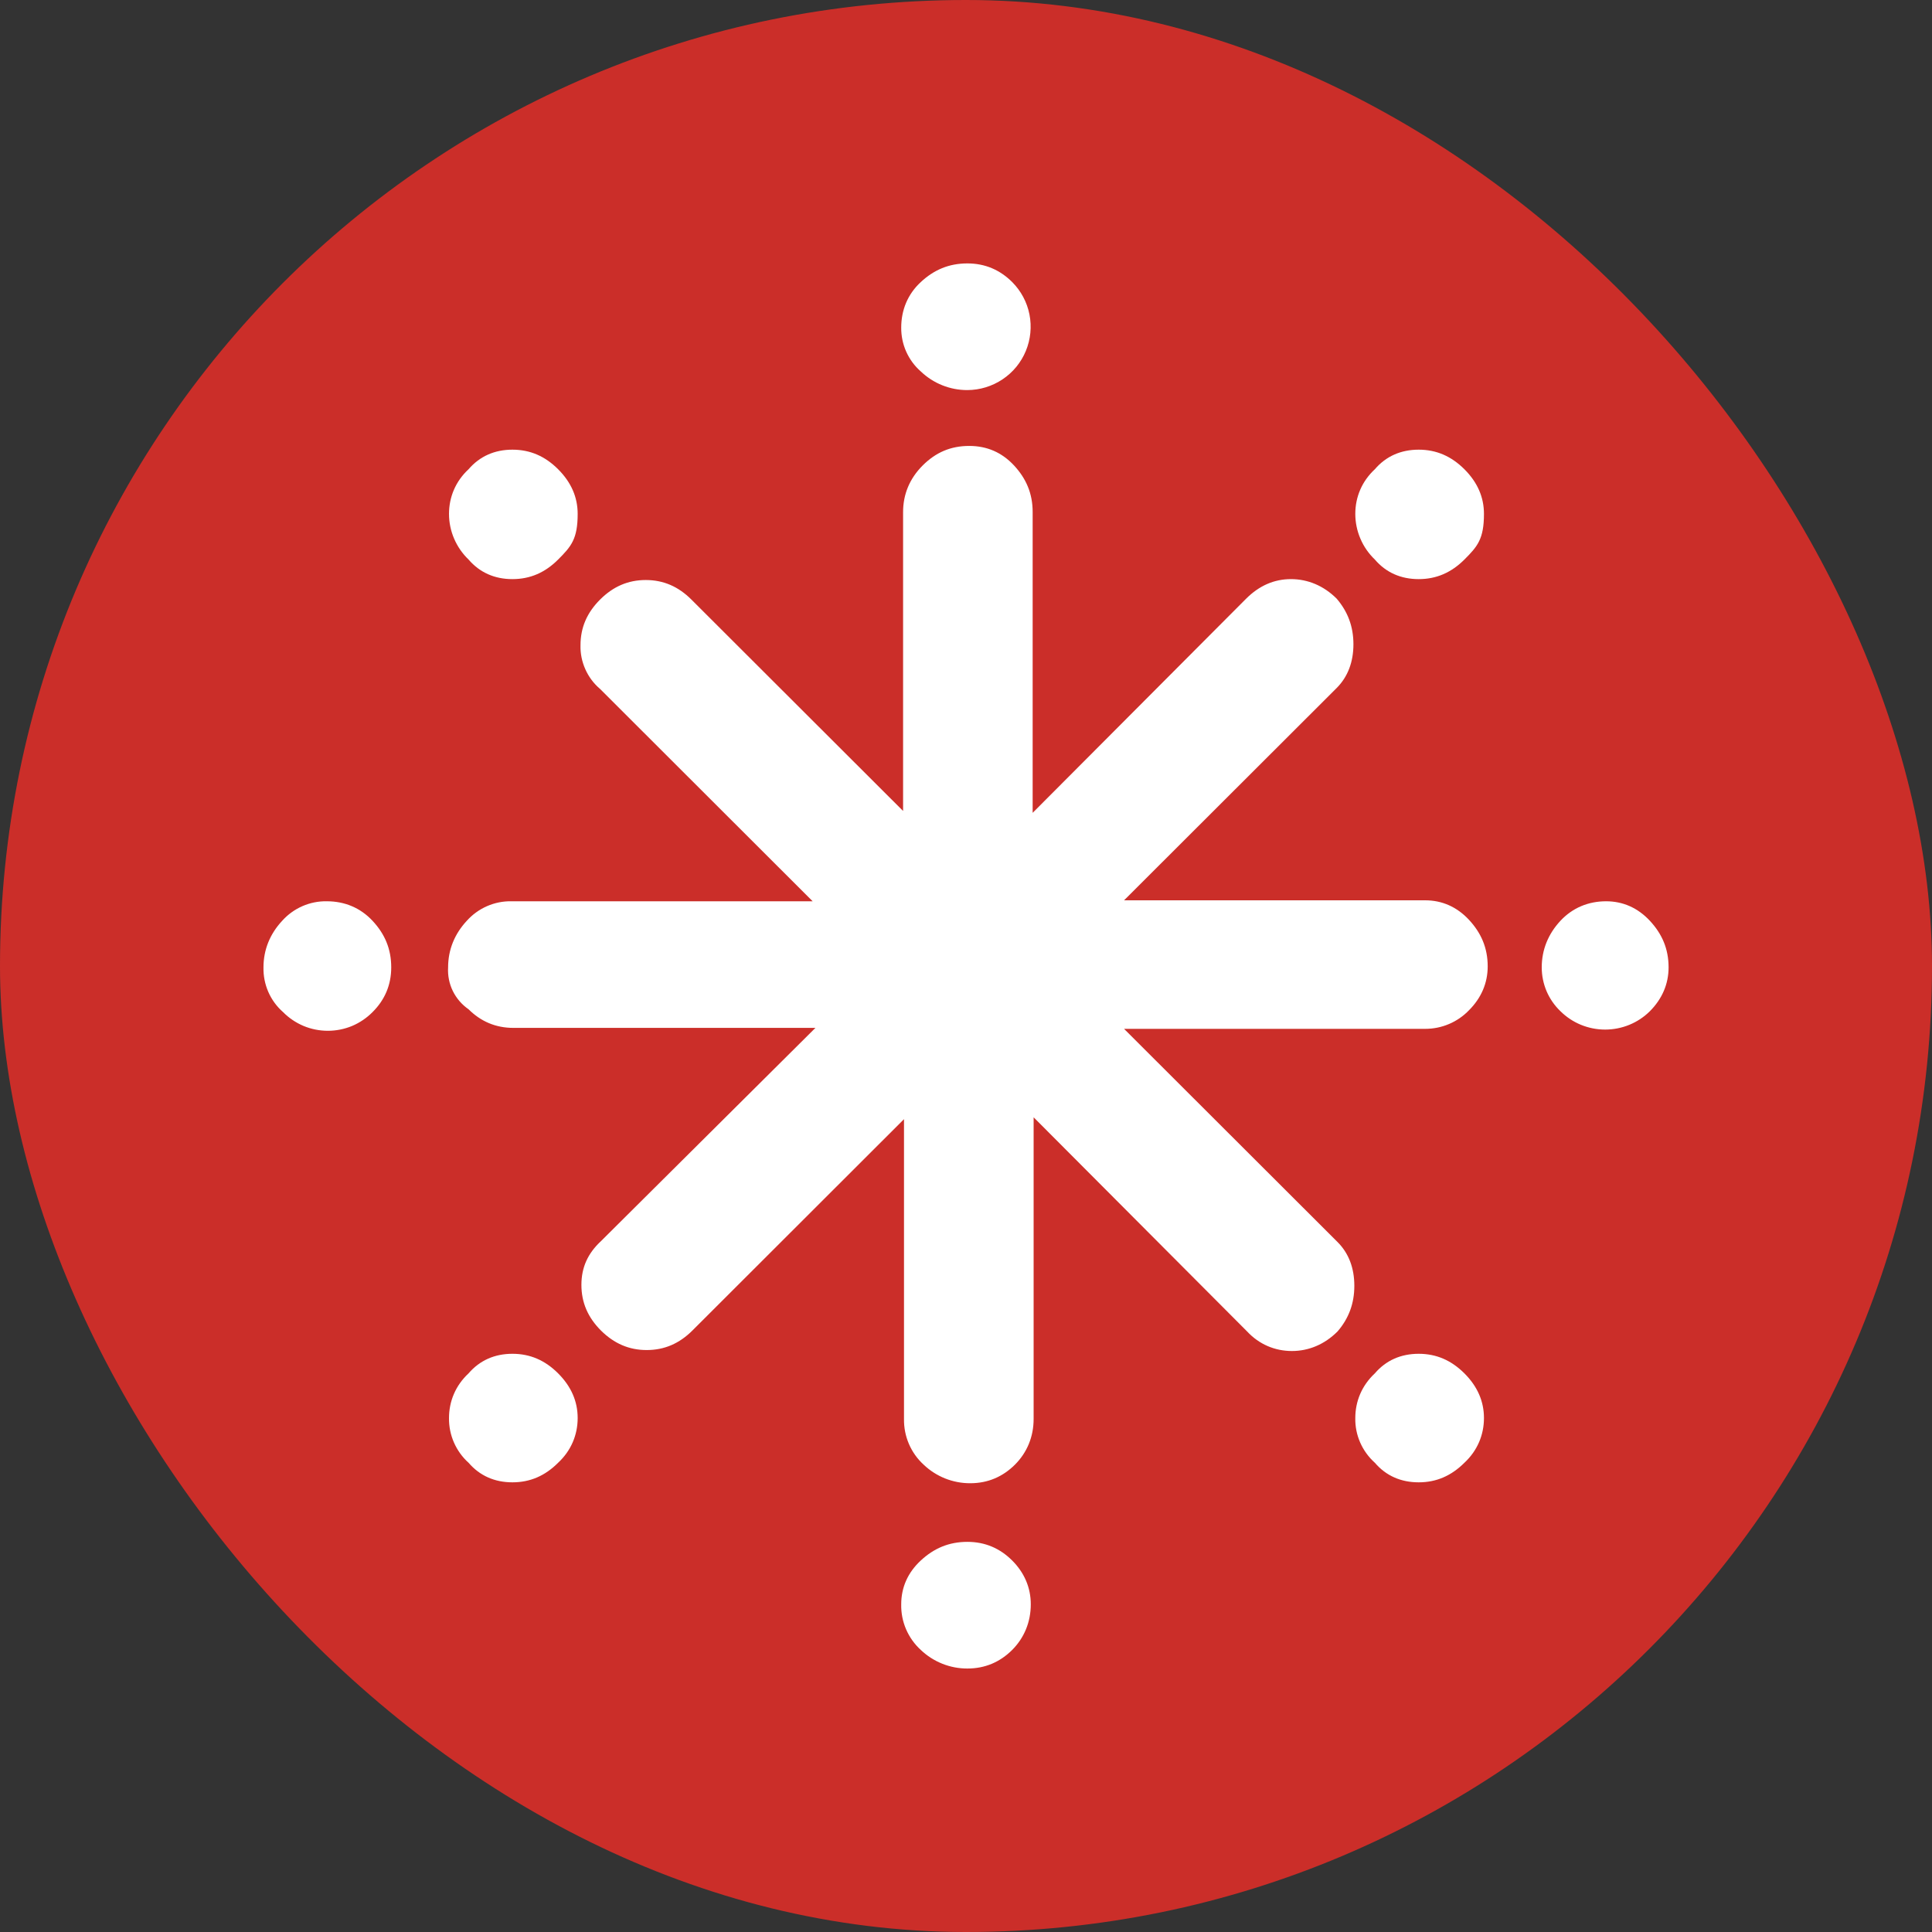
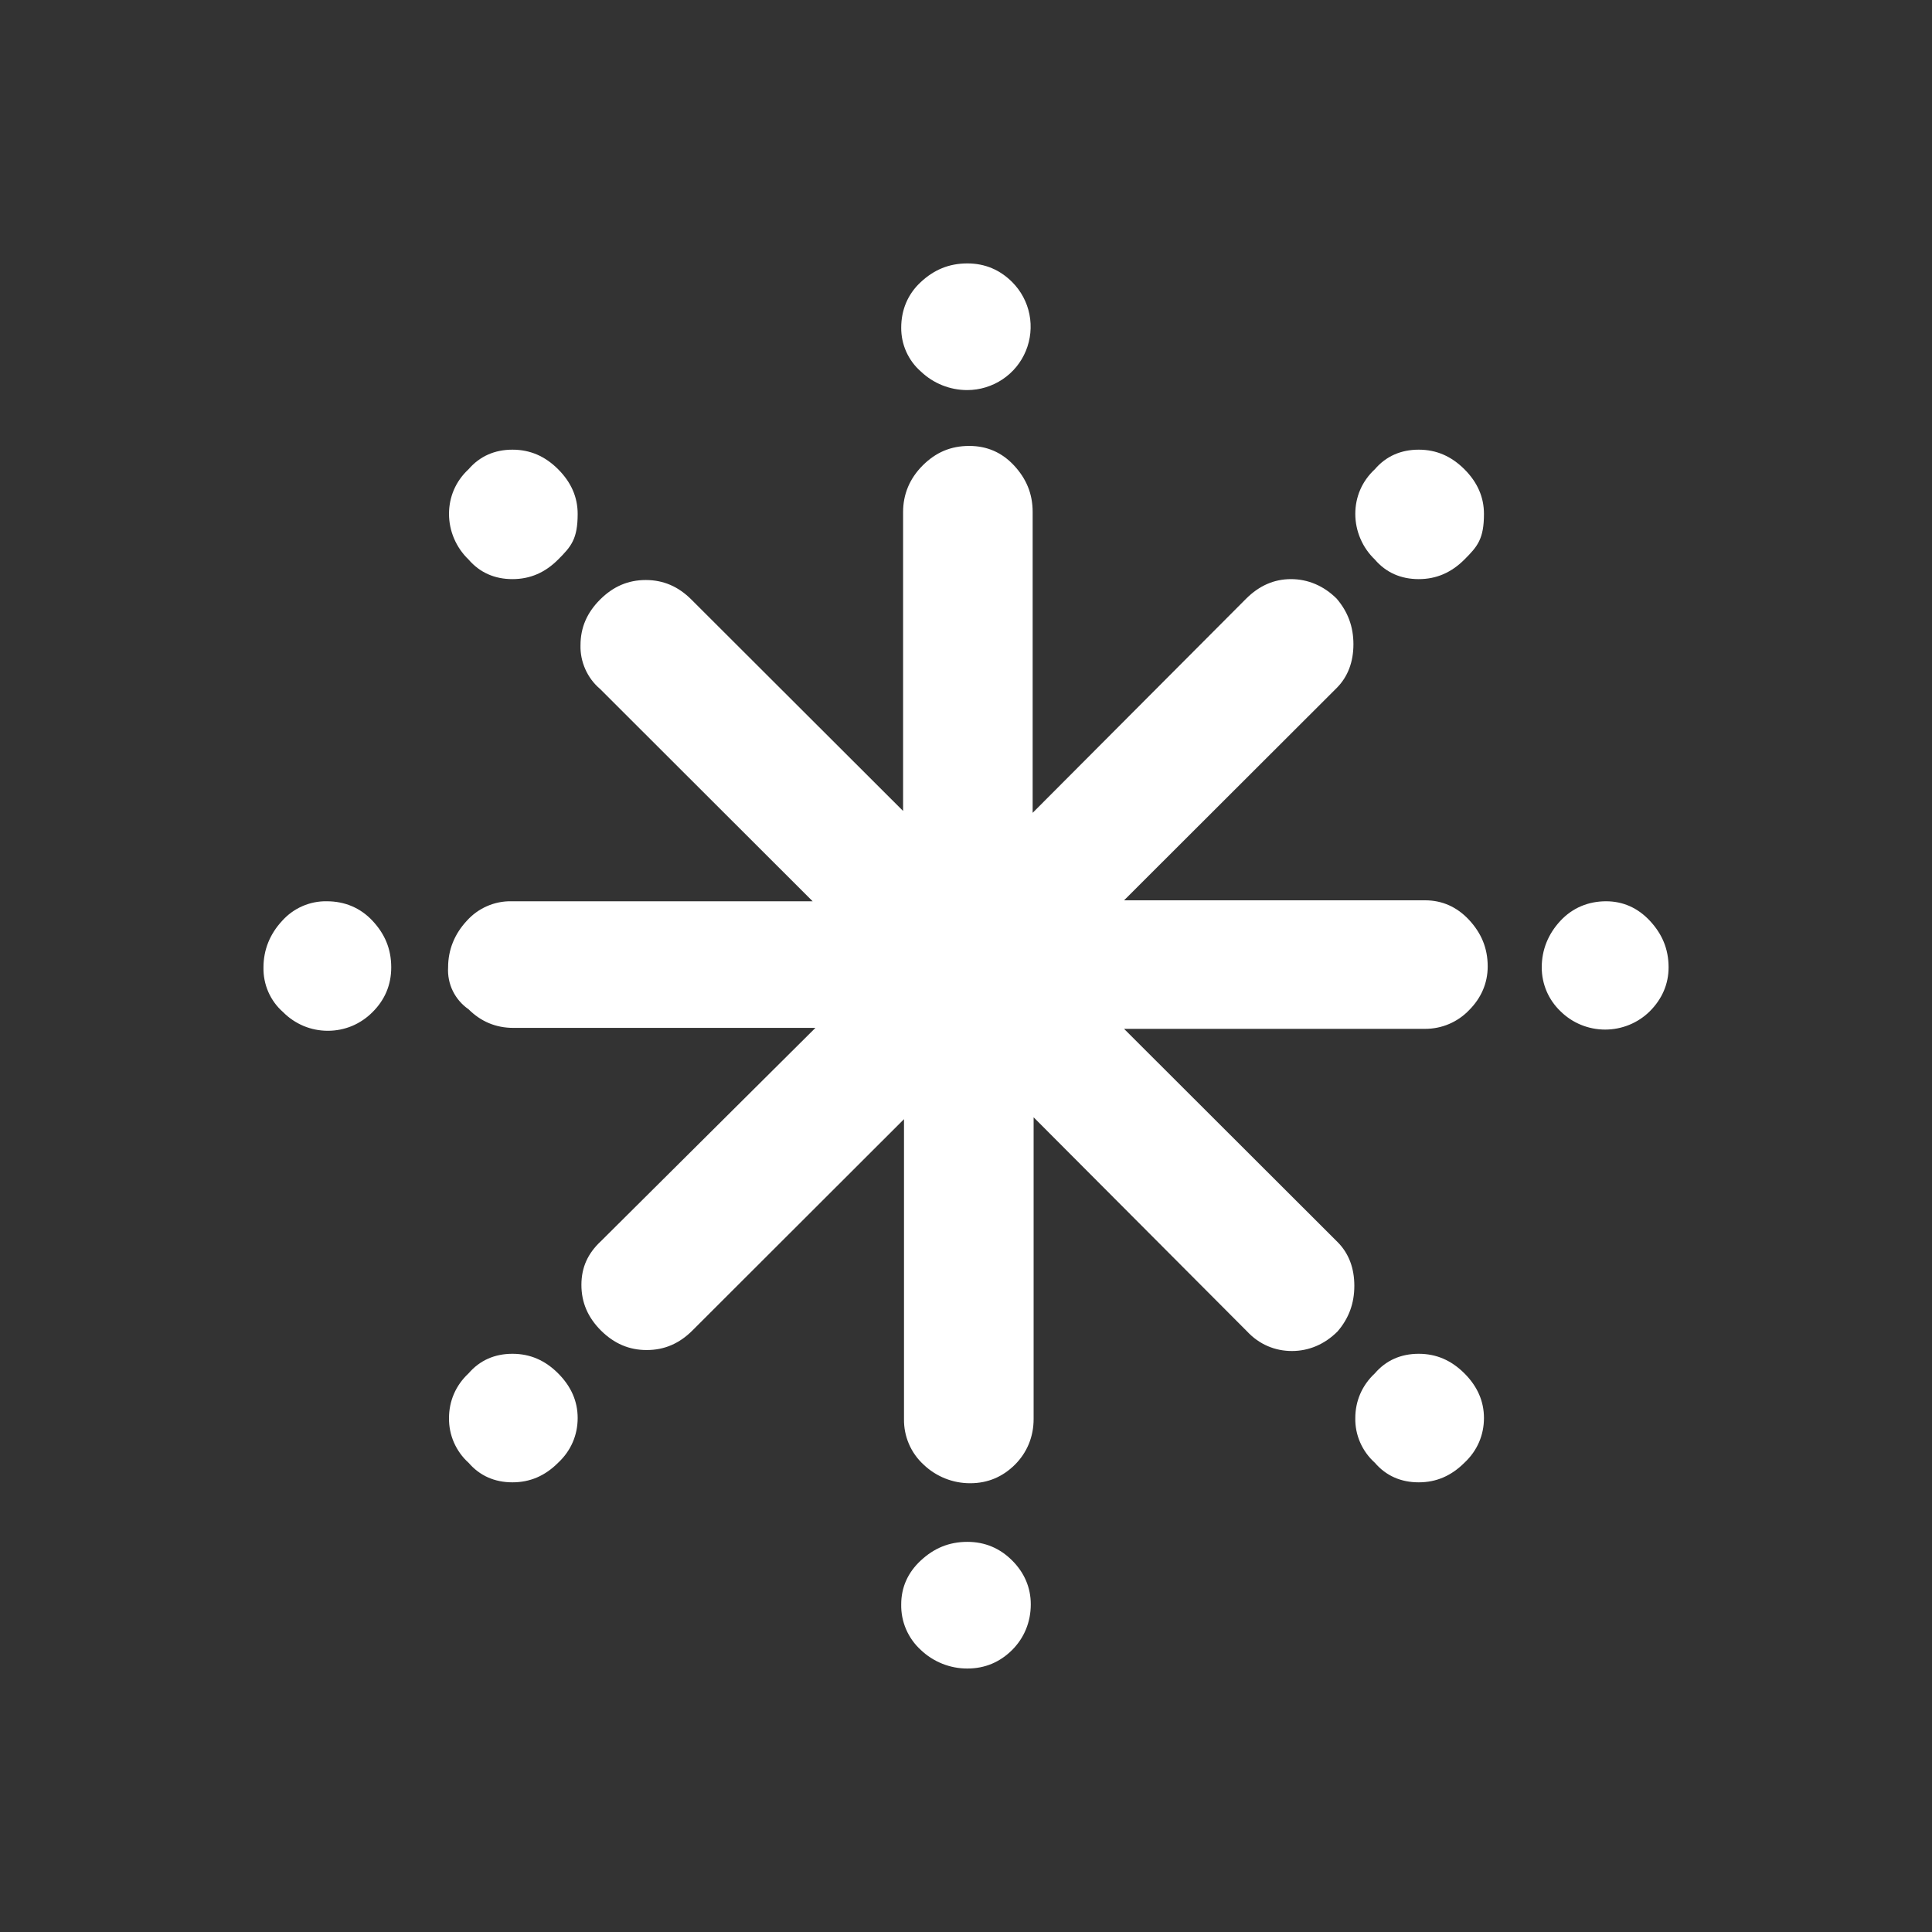
<svg xmlns="http://www.w3.org/2000/svg" width="32" height="32" viewBox="0 0 32 32" fill="none">
  <rect x="0" y="0" width="32" height="32" fill="#333333" stroke="none" />
-   <rect width="32" height="32" rx="16" fill="#CB2E29" />
-   <path d="M4.364 16.023C4.364 15.73 4.472 15.468 4.673 15.252C4.766 15.148 4.88 15.065 5.008 15.009C5.136 14.953 5.275 14.925 5.414 14.928C5.708 14.928 5.97 15.036 6.171 15.252C6.372 15.468 6.48 15.714 6.48 16.023C6.48 16.316 6.372 16.563 6.171 16.763C6.074 16.861 5.959 16.939 5.832 16.993C5.704 17.046 5.568 17.073 5.43 17.073C5.292 17.073 5.155 17.046 5.028 16.993C4.9 16.939 4.785 16.861 4.688 16.763C4.583 16.671 4.5 16.557 4.444 16.429C4.388 16.301 4.361 16.162 4.364 16.023ZM7.422 16.023C7.422 15.73 7.53 15.468 7.731 15.252C7.824 15.148 7.938 15.065 8.066 15.009C8.194 14.953 8.332 14.925 8.472 14.928H13.46L9.939 11.411C9.834 11.322 9.751 11.211 9.695 11.085C9.639 10.96 9.611 10.824 9.615 10.687C9.615 10.393 9.723 10.147 9.939 9.931C10.155 9.715 10.402 9.607 10.696 9.607C10.989 9.607 11.236 9.715 11.452 9.931L14.958 13.432V8.481C14.958 8.188 15.066 7.926 15.282 7.71C15.498 7.494 15.745 7.386 16.054 7.386C16.348 7.386 16.595 7.494 16.796 7.71C16.996 7.926 17.104 8.173 17.104 8.481V13.463L20.641 9.915C20.857 9.7 21.104 9.592 21.382 9.592C21.66 9.592 21.923 9.7 22.139 9.915C22.324 10.131 22.417 10.378 22.417 10.671C22.417 10.964 22.324 11.211 22.139 11.396L18.618 14.912H23.606C23.884 14.912 24.131 15.02 24.332 15.236C24.532 15.452 24.641 15.699 24.641 16.007C24.641 16.285 24.532 16.532 24.332 16.732C24.238 16.83 24.125 16.908 24 16.961C23.876 17.014 23.741 17.041 23.606 17.041H18.618L22.154 20.572C22.34 20.758 22.432 21.004 22.432 21.297C22.432 21.59 22.34 21.837 22.154 22.053C21.938 22.269 21.675 22.377 21.398 22.377C21.12 22.377 20.857 22.269 20.656 22.053L17.12 18.506V23.503C17.12 23.796 17.012 24.058 16.811 24.259C16.61 24.459 16.363 24.567 16.07 24.567C15.782 24.568 15.505 24.457 15.298 24.259C15.193 24.163 15.11 24.046 15.054 23.915C14.998 23.785 14.971 23.644 14.973 23.503V18.537L11.468 22.038C11.252 22.253 11.005 22.361 10.711 22.361C10.418 22.361 10.171 22.253 9.954 22.038C9.738 21.822 9.63 21.575 9.63 21.282C9.63 20.989 9.738 20.758 9.954 20.557L13.506 17.025H8.503C8.209 17.025 7.962 16.917 7.761 16.717C7.65 16.64 7.56 16.536 7.5 16.414C7.441 16.293 7.414 16.158 7.422 16.023ZM7.437 23.487C7.437 23.21 7.545 22.948 7.761 22.747C7.947 22.531 8.194 22.423 8.487 22.423C8.781 22.423 9.028 22.531 9.244 22.747C9.46 22.963 9.568 23.21 9.568 23.487C9.568 23.765 9.46 24.027 9.244 24.228C9.028 24.444 8.781 24.552 8.487 24.552C8.194 24.552 7.947 24.444 7.761 24.228C7.657 24.135 7.575 24.02 7.519 23.893C7.463 23.765 7.435 23.627 7.437 23.487ZM7.437 8.512C7.437 8.234 7.545 7.972 7.761 7.772C7.947 7.556 8.194 7.448 8.487 7.448C8.781 7.448 9.028 7.556 9.244 7.772C9.46 7.988 9.568 8.234 9.568 8.512C9.568 8.928 9.46 9.052 9.244 9.268C9.028 9.484 8.781 9.592 8.487 9.592C8.194 9.592 7.947 9.484 7.761 9.268C7.659 9.17 7.578 9.053 7.522 8.923C7.466 8.793 7.437 8.653 7.437 8.512ZM14.927 26.572C14.927 26.294 15.035 26.047 15.251 25.847C15.467 25.646 15.715 25.538 16.023 25.538C16.317 25.538 16.564 25.646 16.765 25.847C16.965 26.047 17.073 26.294 17.073 26.572C17.073 26.865 16.965 27.127 16.765 27.328C16.564 27.528 16.317 27.636 16.023 27.636C15.736 27.637 15.459 27.526 15.251 27.328C15.146 27.232 15.063 27.115 15.007 26.985C14.951 26.855 14.924 26.714 14.927 26.572ZM14.927 5.427C14.927 5.134 15.035 4.872 15.251 4.672C15.467 4.471 15.715 4.363 16.023 4.363C16.317 4.363 16.564 4.471 16.765 4.672C16.911 4.818 17.011 5.005 17.051 5.208C17.091 5.411 17.07 5.622 16.991 5.813C16.912 6.004 16.778 6.168 16.605 6.283C16.433 6.398 16.231 6.46 16.023 6.461C15.736 6.462 15.459 6.351 15.251 6.152C15.148 6.062 15.066 5.95 15.01 5.825C14.954 5.7 14.926 5.564 14.927 5.427ZM22.448 23.487C22.448 23.21 22.556 22.948 22.772 22.747C22.957 22.531 23.204 22.423 23.498 22.423C23.791 22.423 24.038 22.531 24.255 22.747C24.471 22.963 24.579 23.21 24.579 23.487C24.579 23.765 24.471 24.027 24.255 24.228C24.038 24.444 23.791 24.552 23.498 24.552C23.204 24.552 22.957 24.444 22.772 24.228C22.668 24.135 22.585 24.02 22.529 23.893C22.473 23.765 22.445 23.627 22.448 23.487ZM22.448 8.512C22.448 8.234 22.556 7.972 22.772 7.772C22.957 7.556 23.204 7.448 23.498 7.448C23.791 7.448 24.038 7.556 24.255 7.772C24.471 7.988 24.579 8.234 24.579 8.512C24.579 8.928 24.471 9.052 24.255 9.268C24.038 9.484 23.791 9.592 23.498 9.592C23.204 9.592 22.957 9.484 22.772 9.268C22.67 9.17 22.588 9.053 22.533 8.923C22.477 8.793 22.448 8.653 22.448 8.512ZM25.536 16.023C25.536 15.73 25.644 15.468 25.845 15.252C26.046 15.036 26.308 14.928 26.602 14.928C26.88 14.928 27.127 15.036 27.328 15.252C27.528 15.468 27.637 15.714 27.637 16.023C27.637 16.3 27.528 16.547 27.328 16.748C27.131 16.944 26.864 17.053 26.586 17.053C26.308 17.053 26.042 16.944 25.845 16.748C25.747 16.654 25.669 16.541 25.616 16.417C25.563 16.292 25.536 16.158 25.536 16.023Z" fill="white" />
+   <path d="M4.364 16.023C4.364 15.73 4.472 15.468 4.673 15.252C4.766 15.148 4.88 15.065 5.008 15.009C5.136 14.953 5.275 14.925 5.414 14.928C5.708 14.928 5.97 15.036 6.171 15.252C6.372 15.468 6.48 15.714 6.48 16.023C6.48 16.316 6.372 16.563 6.171 16.763C6.074 16.861 5.959 16.939 5.832 16.993C5.704 17.046 5.568 17.073 5.43 17.073C5.292 17.073 5.155 17.046 5.028 16.993C4.9 16.939 4.785 16.861 4.688 16.763C4.583 16.671 4.5 16.557 4.444 16.429C4.388 16.301 4.361 16.162 4.364 16.023ZM7.422 16.023C7.422 15.73 7.53 15.468 7.731 15.252C7.824 15.148 7.938 15.065 8.066 15.009C8.194 14.953 8.332 14.925 8.472 14.928H13.46L9.939 11.411C9.834 11.322 9.751 11.211 9.695 11.085C9.639 10.96 9.611 10.824 9.615 10.687C9.615 10.393 9.723 10.147 9.939 9.931C10.155 9.715 10.402 9.607 10.696 9.607C10.989 9.607 11.236 9.715 11.452 9.931L14.958 13.432V8.481C14.958 8.188 15.066 7.926 15.282 7.71C15.498 7.494 15.745 7.386 16.054 7.386C16.348 7.386 16.595 7.494 16.796 7.71C16.996 7.926 17.104 8.173 17.104 8.481V13.463L20.641 9.915C20.857 9.7 21.104 9.592 21.382 9.592C21.66 9.592 21.923 9.7 22.139 9.915C22.324 10.131 22.417 10.378 22.417 10.671C22.417 10.964 22.324 11.211 22.139 11.396L18.618 14.912H23.606C23.884 14.912 24.131 15.02 24.332 15.236C24.532 15.452 24.641 15.699 24.641 16.007C24.641 16.285 24.532 16.532 24.332 16.732C24.238 16.83 24.125 16.908 24 16.961C23.876 17.014 23.741 17.041 23.606 17.041H18.618L22.154 20.572C22.34 20.758 22.432 21.004 22.432 21.297C22.432 21.59 22.34 21.837 22.154 22.053C21.938 22.269 21.675 22.377 21.398 22.377C21.12 22.377 20.857 22.269 20.656 22.053L17.12 18.506V23.503C17.12 23.796 17.012 24.058 16.811 24.259C16.61 24.459 16.363 24.567 16.07 24.567C15.782 24.568 15.505 24.457 15.298 24.259C15.193 24.163 15.11 24.046 15.054 23.915C14.998 23.785 14.971 23.644 14.973 23.503V18.537L11.468 22.038C11.252 22.253 11.005 22.361 10.711 22.361C10.418 22.361 10.171 22.253 9.954 22.038C9.738 21.822 9.63 21.575 9.63 21.282C9.63 20.989 9.738 20.758 9.954 20.557L13.506 17.025H8.503C8.209 17.025 7.962 16.917 7.761 16.717C7.65 16.64 7.56 16.536 7.5 16.414C7.441 16.293 7.414 16.158 7.422 16.023ZM7.437 23.487C7.437 23.21 7.545 22.948 7.761 22.747C7.947 22.531 8.194 22.423 8.487 22.423C8.781 22.423 9.028 22.531 9.244 22.747C9.46 22.963 9.568 23.21 9.568 23.487C9.568 23.765 9.46 24.027 9.244 24.228C9.028 24.444 8.781 24.552 8.487 24.552C8.194 24.552 7.947 24.444 7.761 24.228C7.657 24.135 7.575 24.02 7.519 23.893C7.463 23.765 7.435 23.627 7.437 23.487ZM7.437 8.512C7.437 8.234 7.545 7.972 7.761 7.772C7.947 7.556 8.194 7.448 8.487 7.448C8.781 7.448 9.028 7.556 9.244 7.772C9.46 7.988 9.568 8.234 9.568 8.512C9.568 8.928 9.46 9.052 9.244 9.268C9.028 9.484 8.781 9.592 8.487 9.592C8.194 9.592 7.947 9.484 7.761 9.268C7.659 9.17 7.578 9.053 7.522 8.923C7.466 8.793 7.437 8.653 7.437 8.512ZM14.927 26.572C14.927 26.294 15.035 26.047 15.251 25.847C15.467 25.646 15.715 25.538 16.023 25.538C16.317 25.538 16.564 25.646 16.765 25.847C16.965 26.047 17.073 26.294 17.073 26.572C17.073 26.865 16.965 27.127 16.765 27.328C16.564 27.528 16.317 27.636 16.023 27.636C15.736 27.637 15.459 27.526 15.251 27.328C15.146 27.232 15.063 27.115 15.007 26.985C14.951 26.855 14.924 26.714 14.927 26.572ZM14.927 5.427C14.927 5.134 15.035 4.872 15.251 4.672C15.467 4.471 15.715 4.363 16.023 4.363C16.317 4.363 16.564 4.471 16.765 4.672C16.911 4.818 17.011 5.005 17.051 5.208C17.091 5.411 17.07 5.622 16.991 5.813C16.912 6.004 16.778 6.168 16.605 6.283C16.433 6.398 16.231 6.46 16.023 6.461C15.736 6.462 15.459 6.351 15.251 6.152C15.148 6.062 15.066 5.95 15.01 5.825C14.954 5.7 14.926 5.564 14.927 5.427M22.448 23.487C22.448 23.21 22.556 22.948 22.772 22.747C22.957 22.531 23.204 22.423 23.498 22.423C23.791 22.423 24.038 22.531 24.255 22.747C24.471 22.963 24.579 23.21 24.579 23.487C24.579 23.765 24.471 24.027 24.255 24.228C24.038 24.444 23.791 24.552 23.498 24.552C23.204 24.552 22.957 24.444 22.772 24.228C22.668 24.135 22.585 24.02 22.529 23.893C22.473 23.765 22.445 23.627 22.448 23.487ZM22.448 8.512C22.448 8.234 22.556 7.972 22.772 7.772C22.957 7.556 23.204 7.448 23.498 7.448C23.791 7.448 24.038 7.556 24.255 7.772C24.471 7.988 24.579 8.234 24.579 8.512C24.579 8.928 24.471 9.052 24.255 9.268C24.038 9.484 23.791 9.592 23.498 9.592C23.204 9.592 22.957 9.484 22.772 9.268C22.67 9.17 22.588 9.053 22.533 8.923C22.477 8.793 22.448 8.653 22.448 8.512ZM25.536 16.023C25.536 15.73 25.644 15.468 25.845 15.252C26.046 15.036 26.308 14.928 26.602 14.928C26.88 14.928 27.127 15.036 27.328 15.252C27.528 15.468 27.637 15.714 27.637 16.023C27.637 16.3 27.528 16.547 27.328 16.748C27.131 16.944 26.864 17.053 26.586 17.053C26.308 17.053 26.042 16.944 25.845 16.748C25.747 16.654 25.669 16.541 25.616 16.417C25.563 16.292 25.536 16.158 25.536 16.023Z" fill="white" />
</svg>